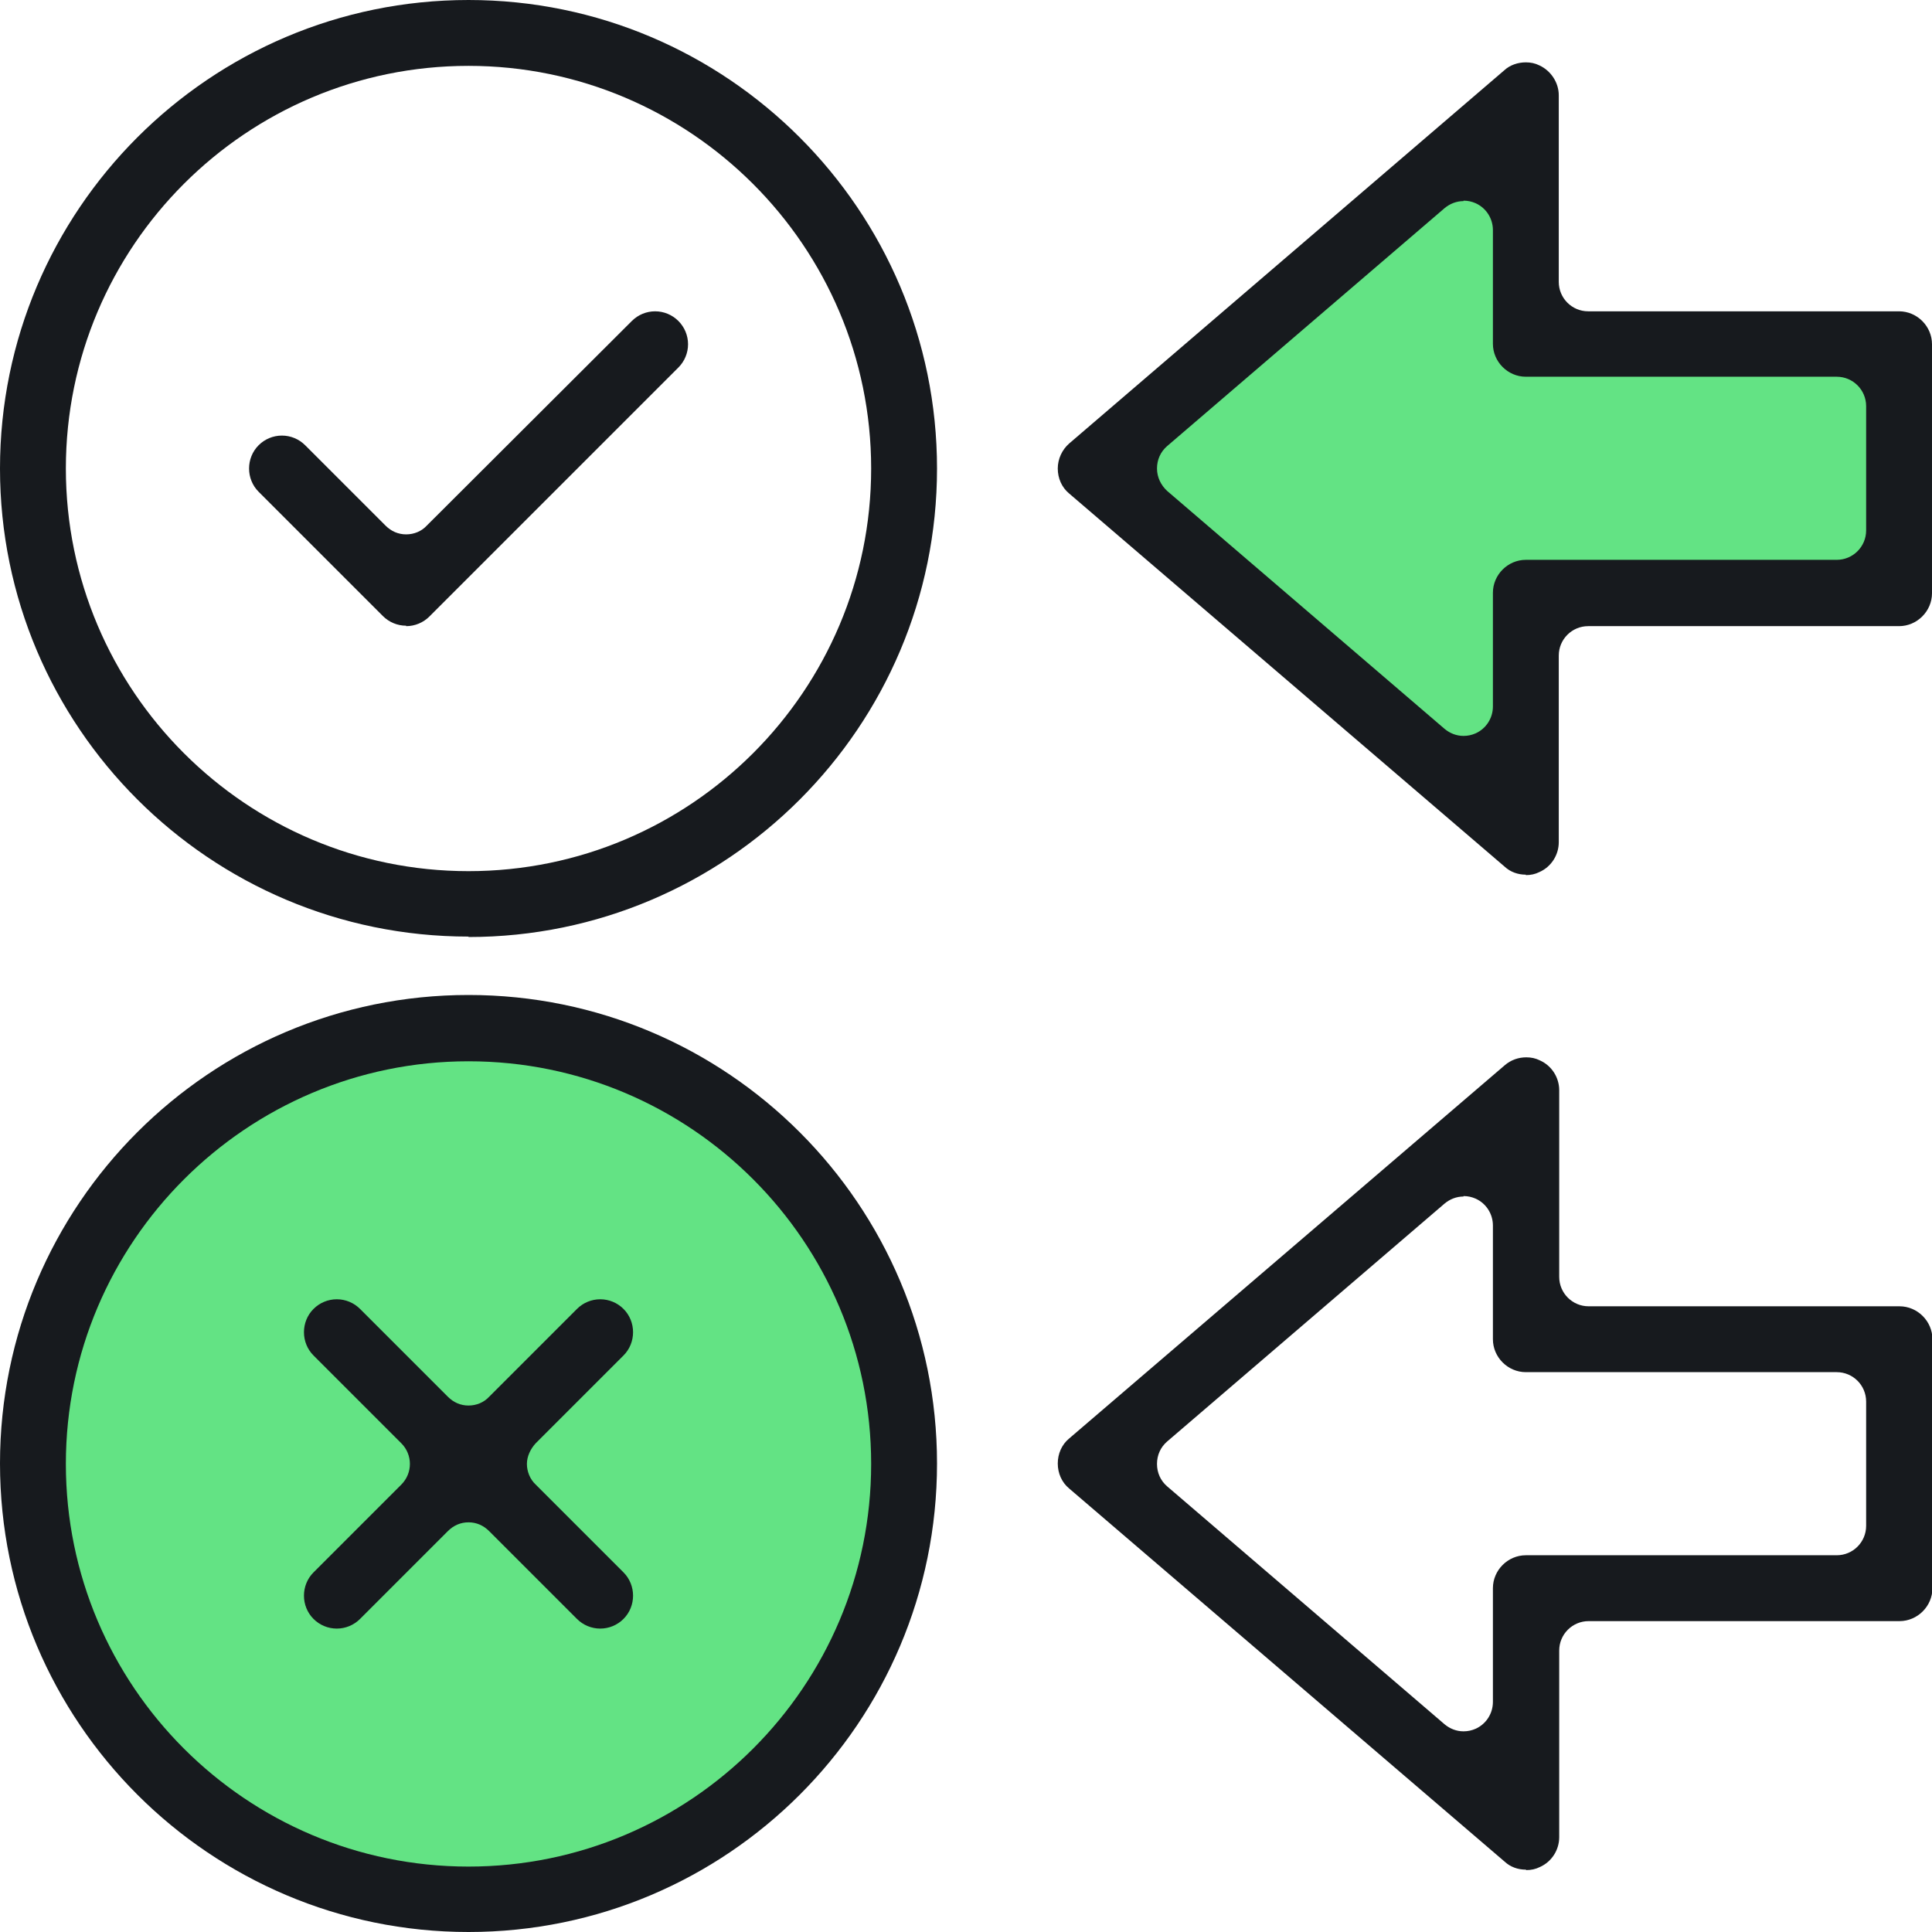
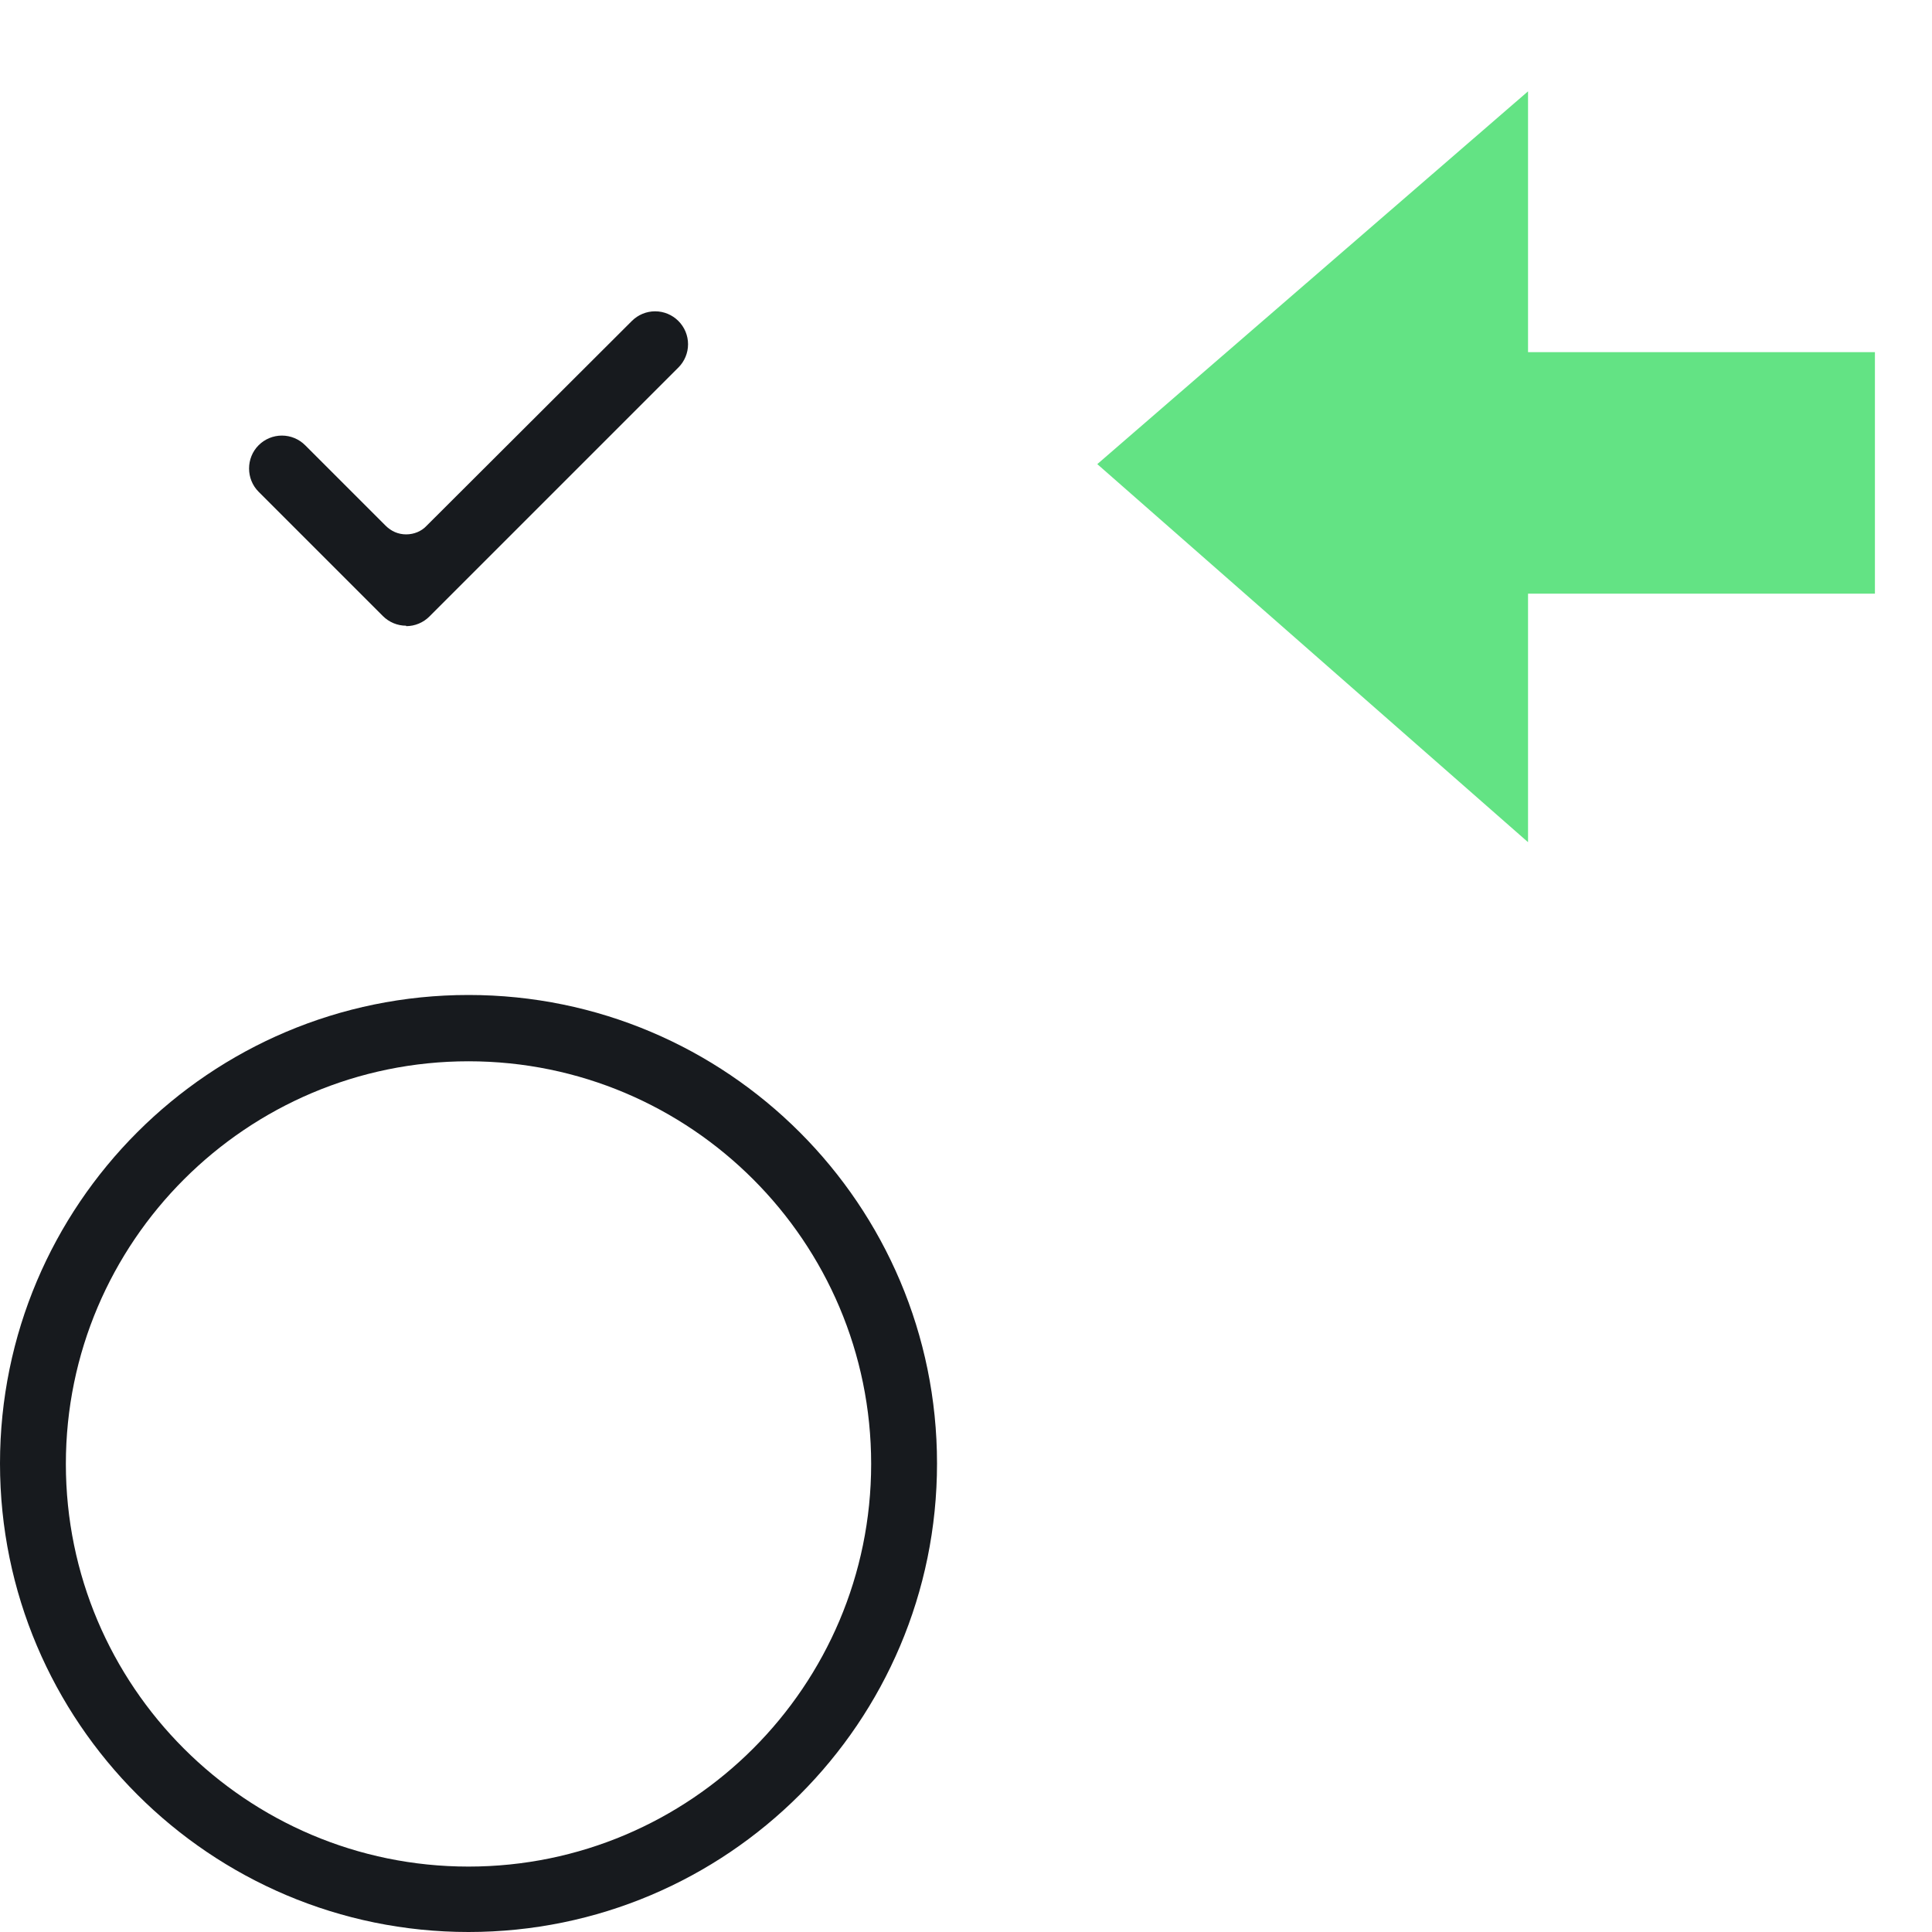
<svg xmlns="http://www.w3.org/2000/svg" id="Layer_2" data-name="Layer 2" viewBox="0 0 44 44">
  <defs>
    <style>
      .cls-1 {
        fill: #63e384;
      }

      .cls-2 {
        fill: #171a1e;
      }
    </style>
  </defs>
  <g id="Layer_1-2" data-name="Layer 1">
    <g>
      <g>
        <polygon class="cls-1" points="42.7 8.02 34.8 8.02 34.8 2.08 24.99 10.57 34.8 19.18 34.8 13.52 42.7 13.52 42.7 8.02" />
-         <circle class="cls-1" cx="10.73" cy="33.03" r="9.89" transform="translate(-23.88 35.92) rotate(-76.77)" />
      </g>
      <g>
        <path class="cls-2" d="M9.25,14.25c-.2,0-.39-.08-.53-.22l-2.83-2.83c-.29-.29-.29-.77,0-1.06.14-.14.33-.22.53-.22s.39.08.53.22l1.83,1.83c.13.13.29.2.47.2s.35-.07.47-.2l4.67-4.66c.14-.14.33-.22.53-.22s.39.08.53.22c.14.14.22.33.22.53s-.08.39-.22.53l-5.67,5.67c-.14.14-.33.22-.53.22Z" />
-         <path class="cls-2" d="M10.67,21.33C4.78,21.33,0,16.55,0,10.67S4.78,0,10.67,0s10.67,4.79,10.67,10.67-4.78,10.67-10.67,10.67ZM10.67,1.5C5.61,1.5,1.5,5.61,1.5,10.67s4.11,9.17,9.17,9.17,9.17-4.11,9.17-9.17S15.72,1.5,10.67,1.5Z" />
        <path class="cls-2" d="M10.67,44c-5.88,0-10.67-4.78-10.67-10.67s4.78-10.67,10.67-10.67,10.67,4.78,10.67,10.67-4.78,10.67-10.67,10.67ZM10.67,24.17c-5.05,0-9.17,4.11-9.17,9.17s4.11,9.17,9.17,9.17,9.17-4.11,9.17-9.17-4.11-9.17-9.17-9.17Z" />
-         <path class="cls-2" d="M13.67,37.09c-.2,0-.39-.08-.53-.22l-2-2c-.13-.13-.29-.2-.47-.2s-.34.07-.47.2l-2,2c-.14.14-.33.22-.53.22s-.39-.08-.53-.22c-.29-.29-.29-.77,0-1.06l2-2c.26-.26.26-.68,0-.94l-2-2c-.29-.29-.29-.77,0-1.06.14-.14.33-.22.53-.22s.39.08.53.22l2,2c.13.13.29.2.47.2s.35-.07.47-.2l2-2c.14-.14.33-.22.53-.22s.39.08.53.22c.29.29.29.77,0,1.06l-2,2c-.12.13-.2.3-.2.47s.07.35.2.47l2,2c.29.29.29.77,0,1.06-.14.14-.33.22-.53.22Z" />
-         <path class="cls-2" d="M34.75,19.92c-.18,0-.35-.06-.48-.18l-9.92-8.5c-.17-.14-.26-.35-.26-.57s.1-.43.26-.57L34.26,1.6c.13-.12.31-.18.49-.18.11,0,.21.02.31.07.26.12.44.39.44.68v4.25c0,.37.3.67.67.67h7.08c.41,0,.75.34.75.75v5.67c0,.41-.34.75-.75.75h-7.08c-.37,0-.67.3-.67.67v4.25c0,.29-.17.56-.44.68-.1.05-.2.07-.31.07ZM33.33,4.58c-.16,0-.31.06-.43.16l-6.32,5.42c-.15.13-.23.31-.23.51s.09.38.23.51l6.32,5.42c.12.1.27.16.43.16.1,0,.19-.02.28-.06.24-.11.39-.35.39-.61v-2.59c0-.41.34-.75.75-.75h7.08c.37,0,.67-.3.67-.67v-2.83c0-.37-.3-.67-.67-.67h-7.08c-.41,0-.75-.34-.75-.75v-2.59c0-.26-.15-.5-.39-.61-.09-.04-.18-.06-.28-.06Z" />
-         <path class="cls-2" d="M34.75,42.58c-.18,0-.35-.06-.48-.18l-9.92-8.5c-.17-.14-.26-.35-.26-.57s.09-.43.26-.57l9.92-8.5c.14-.12.31-.18.49-.18.11,0,.21.02.31.07.27.12.44.39.44.68v4.25c0,.37.3.67.67.67h7.08c.41,0,.75.34.75.75v5.67c0,.41-.34.75-.75.75h-7.08c-.37,0-.67.3-.67.67v4.25c0,.29-.17.56-.44.68-.1.05-.2.07-.31.07ZM33.33,27.25c-.16,0-.31.06-.43.16l-6.32,5.42c-.15.13-.23.31-.23.51s.08.38.23.51l6.32,5.42c.12.1.27.16.43.16.1,0,.19-.02.28-.06.24-.11.39-.35.39-.61v-2.59c0-.41.34-.75.75-.75h7.08c.37,0,.67-.3.67-.67v-2.83c0-.37-.3-.67-.67-.67h-7.08c-.41,0-.75-.34-.75-.75v-2.59c0-.26-.15-.5-.39-.61-.09-.04-.18-.06-.28-.06Z" />
      </g>
    </g>
  </g>
</svg>